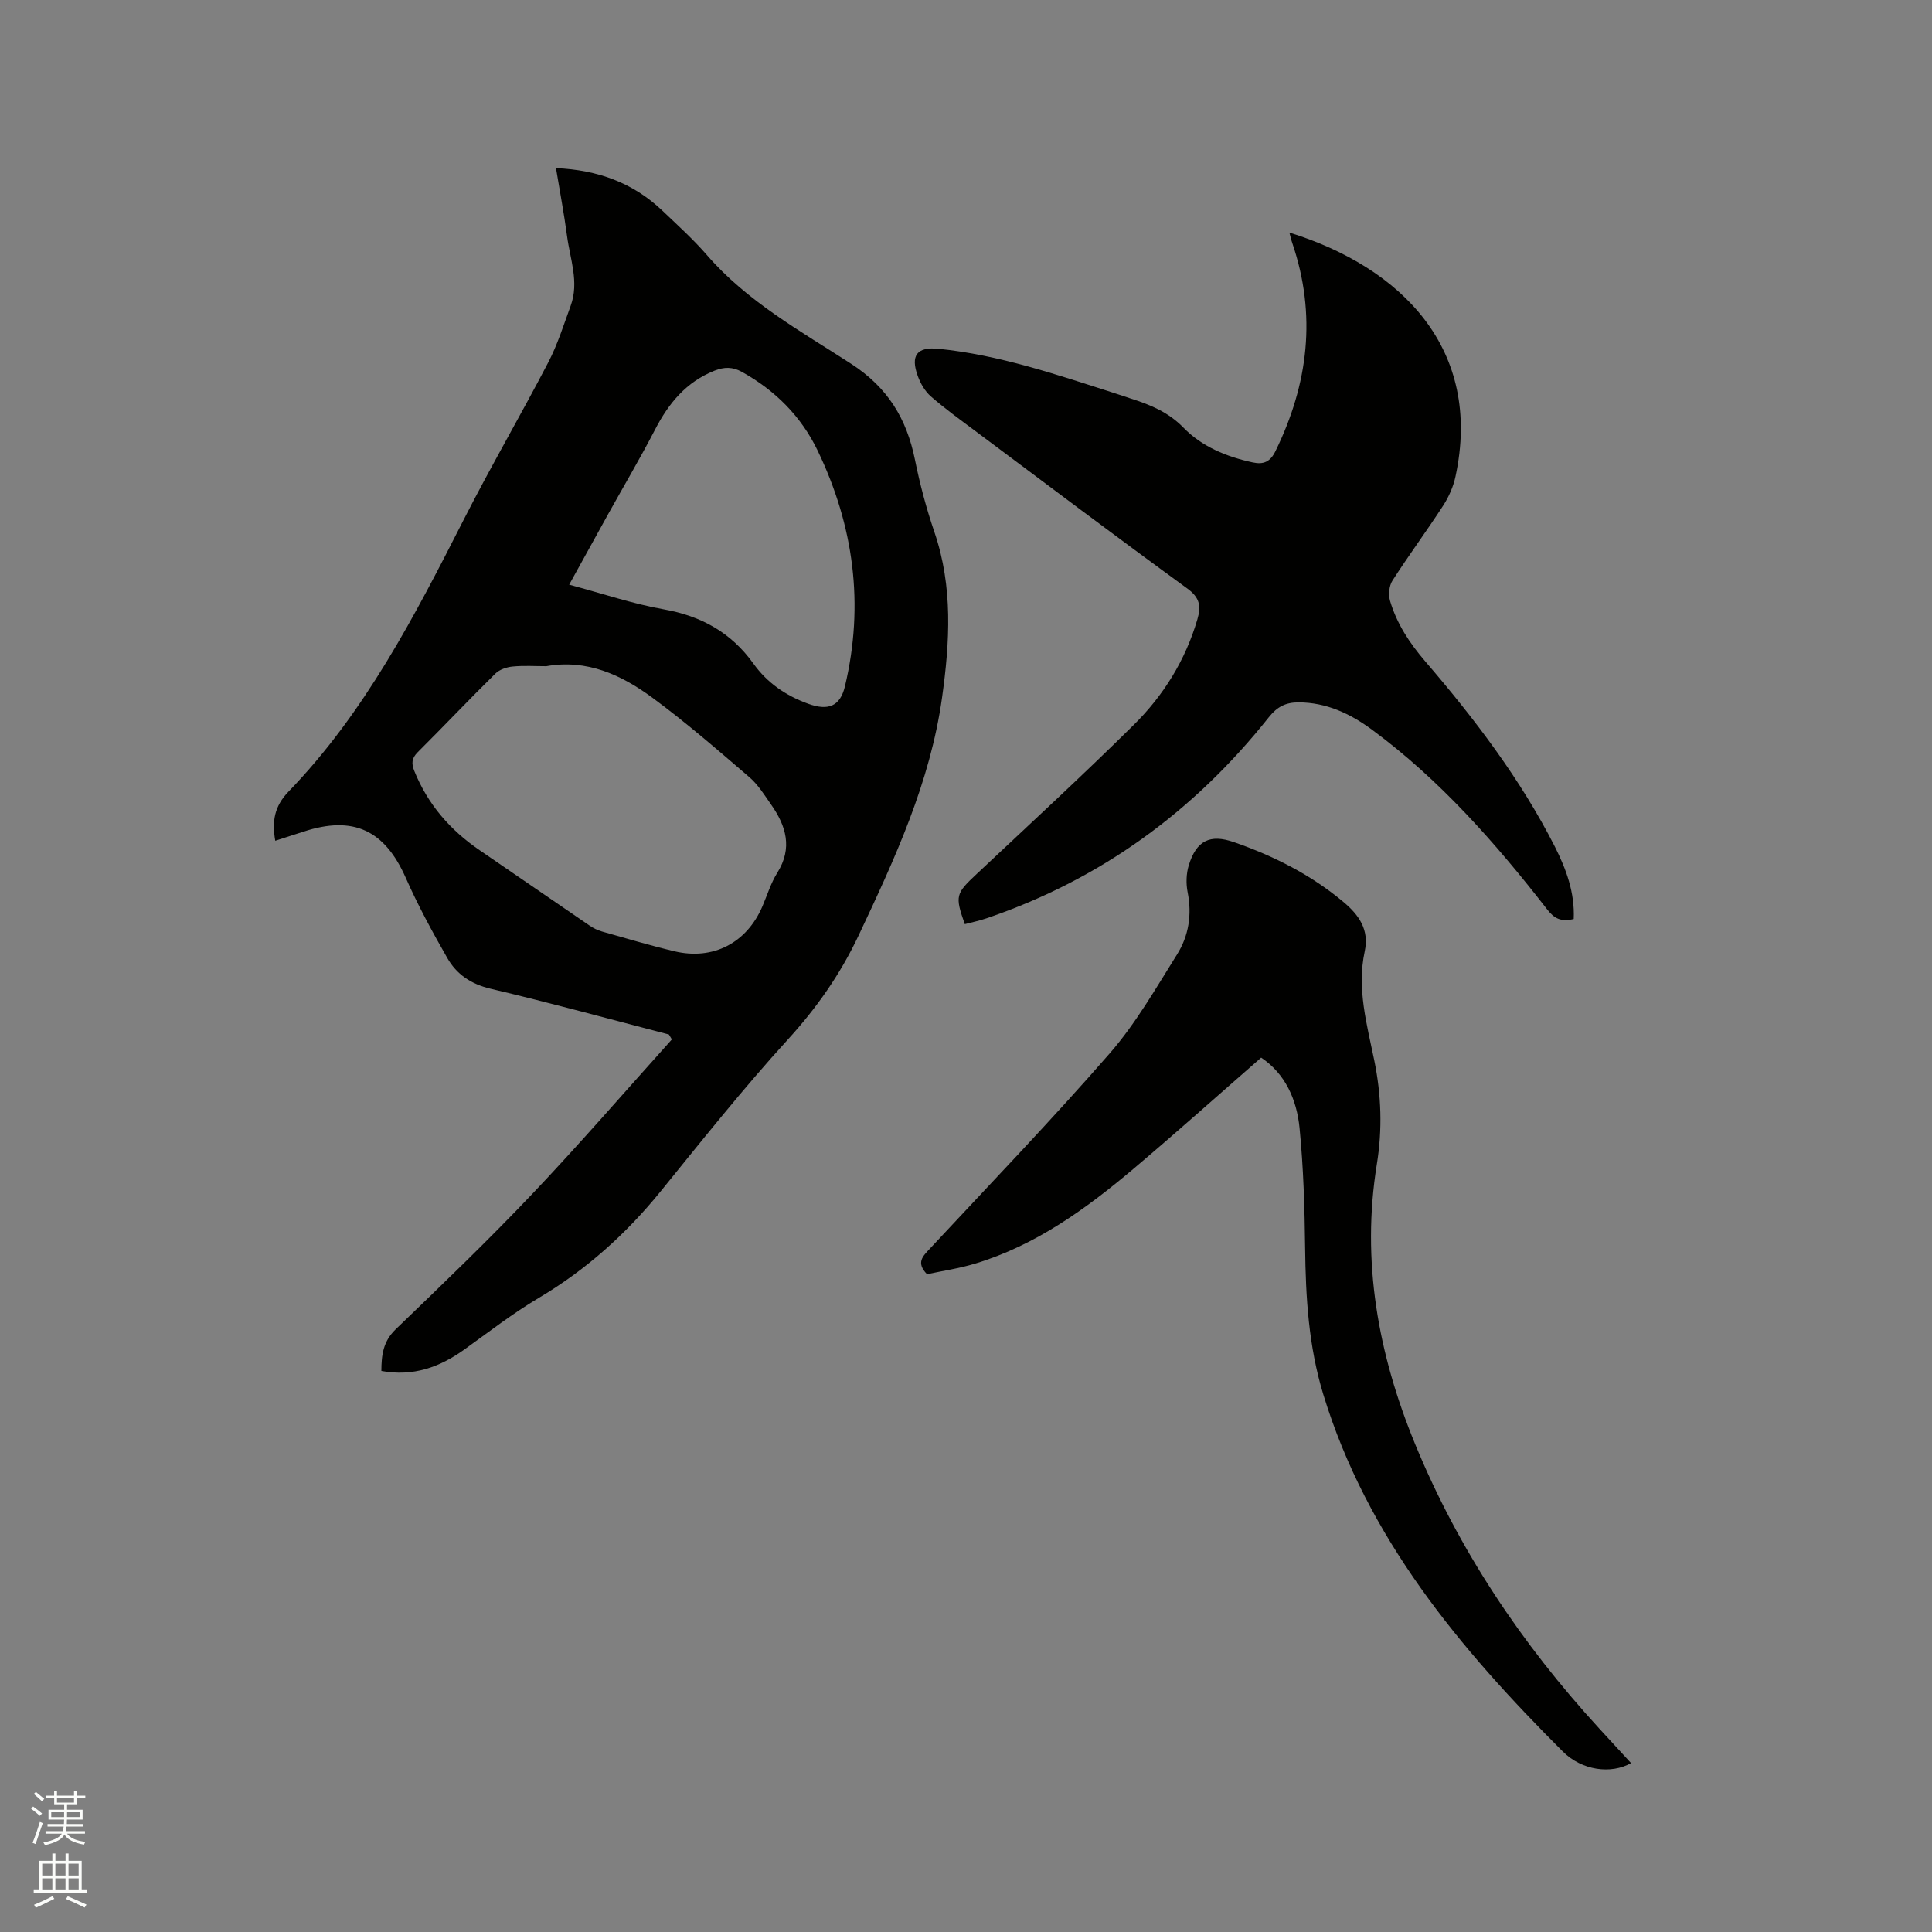
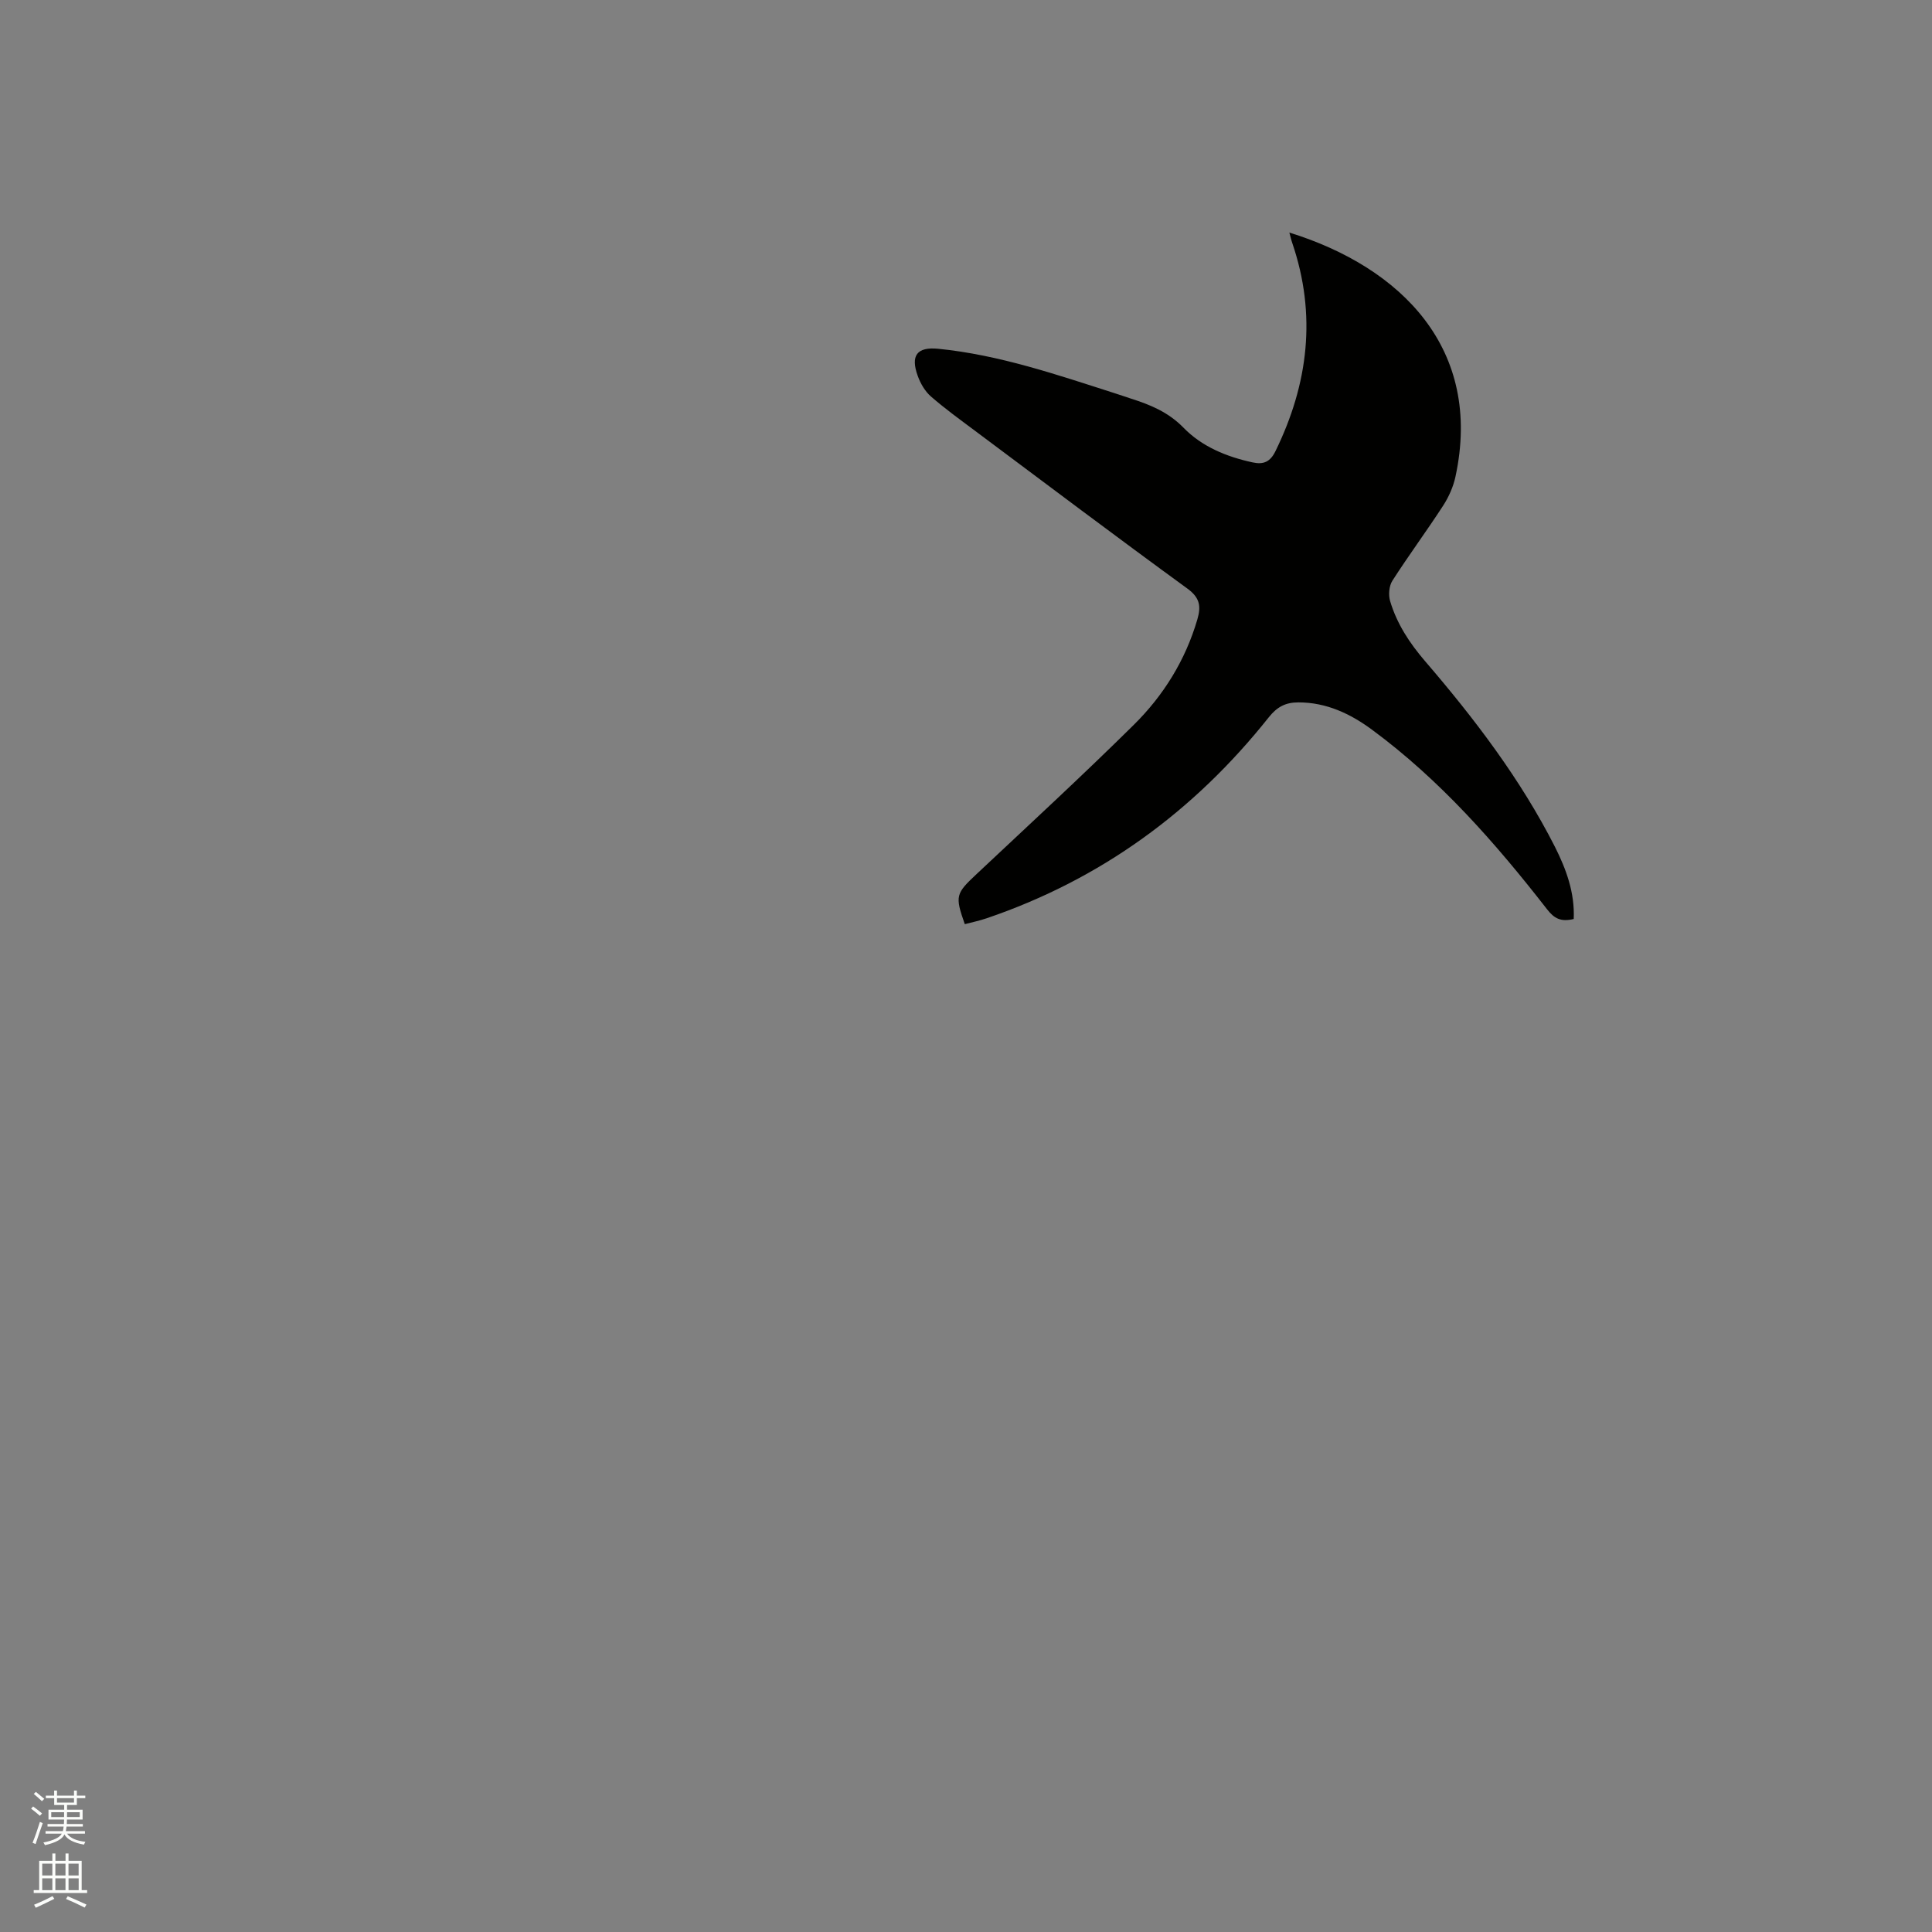
<svg xmlns="http://www.w3.org/2000/svg" enable-background="new 0 0 400 400" viewBox="0 0 400 400">
  <rect x="0" y="0" width="400" height="400" fill="#808080" stroke="none" />
  <path d="m6.44 374.46.42-.45c.65.47 1.27.95 1.85 1.44l-.45.49c-.65-.56-1.25-1.06-1.82-1.48m.93 7.33-.63-.26c.55-1.36 1.05-2.8 1.52-4.33.19.1.38.19.59.27-.46 1.29-.95 2.73-1.48 4.32m-.38-10.38.44-.42c.43.34 1.01.82 1.74 1.44l-.49.49c-.53-.51-1.09-1.01-1.69-1.51m2.5.35h1.72v-1.04h.59v1.04h3.52v-1.04h.59v1.04h1.75v.53h-1.75v1.42h-2.03v.97h3.22v2.03h-3.24c0 .35-.01.66-.03.93h3.32v.53h-3.37c-.03.27-.08.58-.15.94h3.96v.53h-3.71c.67.92 1.93 1.48 3.79 1.68-.13.24-.23.44-.29.59-2.13-.38-3.48-1.08-4.04-2.12-.43.97-1.77 1.72-4.03 2.23-.09-.19-.2-.37-.33-.55 2.1-.42 3.37-1.03 3.81-1.83h-3.36v-.53h3.58c.08-.29.13-.61.16-.94h-3.33v-.53h3.39c.02-.27.04-.58.04-.93h-3.23v-2.03h3.25v-.97h-2.07v-1.42h-1.73zm1.12 3.44v1h2.65c.01-.3.02-.44.01-.4v-.25-.35zm1.19-2h3.52v-.91h-3.52zm4.71 2h-2.63v.59c0 .15-.01.28-.01.4h2.64z" fill="#fbfcfa" />
  <path d="m13.56 383.74h.63v1.52h2.72v6.07h1.13v.6h-11.06v-.6h1.13v-6.07h2.73v-1.52h.63v1.52h2.1v-1.52zm-2.69 8.83.38.56c-1.24.63-2.53 1.25-3.85 1.85-.1-.21-.21-.42-.34-.63 1.36-.55 2.63-1.15 3.81-1.78m-2.13-4.27h2.1v-2.45h-2.1zm0 3.04h2.1v-2.46h-2.1zm2.72-3.04h2.1v-2.45h-2.1zm0 3.04h2.1v-2.46h-2.1zm6.07 3.6c-1.41-.71-2.7-1.3-3.86-1.78l.35-.56c1.45.62 2.75 1.19 3.88 1.72zm-1.25-9.09h-2.1v2.45h2.1zm-2.09 5.49h2.1v-2.46h-2.1z" fill="#fbfcfa" />
  <g fill="#010100">
-     <path d="m138.49 214.18c-12.29-3.19-24.54-6.56-36.9-9.47-4.07-.96-7.05-2.98-8.98-6.36-3.09-5.4-6.08-10.9-8.59-16.58-4.36-9.89-10.85-12.99-21.2-9.58-1.89.62-3.79 1.23-5.83 1.88-.7-4.01-.21-7.11 2.75-10.18 15.83-16.38 26.12-36.37 36.33-56.42 5.57-10.93 11.76-21.54 17.43-32.42 1.94-3.72 3.21-7.81 4.66-11.77 1.78-4.88-.13-9.63-.76-14.41-.61-4.6-1.48-9.16-2.29-14.06 8.59.37 15.94 3.01 22.02 8.8 3.15 3 6.39 5.93 9.23 9.2 8.35 9.64 19.4 15.74 29.84 22.5 7.61 4.92 11.52 11.39 13.24 19.9 1.02 5.06 2.36 10.09 4.03 14.98 3.85 11.3 3.18 22.75 1.57 34.25-2.46 17.56-9.79 33.38-17.27 49.23-3.81 8.07-8.7 15.02-14.69 21.59-9.2 10.09-17.71 20.81-26.32 31.42-7.16 8.82-15.42 16.23-25.23 22.05-5.36 3.18-10.32 7.04-15.4 10.68-5.11 3.66-10.59 5.64-17.17 4.43.01-3.3.36-6.12 2.97-8.63 9.55-9.19 19.12-18.38 28.24-27.99 9.9-10.43 19.31-21.32 28.93-32.02-.19-.33-.4-.68-.61-1.02zm-25.39-76.25c-2.33 0-4.68-.16-6.98.07-1.24.12-2.7.62-3.56 1.46-5.43 5.35-10.67 10.89-16.07 16.27-1.27 1.27-1.34 2.34-.7 3.92 2.79 6.9 7.43 12.23 13.53 16.39 7.6 5.19 15.16 10.42 22.77 15.61.77.52 1.65.96 2.54 1.21 4.98 1.41 9.96 2.89 14.99 4.09 8.02 1.91 14.98-1.72 18.23-9.3 1-2.33 1.75-4.83 3.08-6.95 3.21-5.12 1.83-9.68-1.27-14.11-1.39-1.99-2.72-4.15-4.53-5.7-6.57-5.64-13.12-11.34-20.09-16.46-6.41-4.72-13.55-8-21.94-6.5zm4.74-16.88c6.88 1.83 13.13 3.96 19.55 5.1 7.8 1.38 13.99 4.81 18.61 11.26 2.84 3.97 6.69 6.61 11.31 8.29 4.15 1.51 6.63.57 7.63-3.62 4.03-16.95 1.83-33.24-5.67-48.82-3.39-7.04-8.74-12.4-15.62-16.24-1.99-1.11-3.71-1.07-5.71-.28-5.87 2.33-9.51 6.76-12.33 12.22-3.06 5.91-6.45 11.64-9.68 17.45-2.65 4.77-5.28 9.56-8.09 14.64z" />
    <path d="m325.82 190.27c-2.65.64-4.03-.1-5.5-1.99-10.7-13.75-22.16-26.8-36.27-37.21-4.46-3.29-9.42-5.65-15.22-5.65-2.64 0-4.4.9-6.13 3.07-15.46 19.46-34.78 33.58-58.4 41.62-1.49.51-3.04.83-4.55 1.23-2.07-5.89-1.88-6.32 2.48-10.41 10.89-10.23 21.89-20.36 32.51-30.86 6.15-6.08 10.69-13.38 13.16-21.83.79-2.7.54-4.48-2.05-6.37-14.73-10.73-29.29-21.7-43.89-32.61-3.13-2.34-6.3-4.63-9.24-7.19-1.21-1.06-2.14-2.67-2.7-4.21-1.56-4.27-.16-6.08 4.23-5.65 12.64 1.26 24.57 5.37 36.56 9.21 1.11.35 2.21.74 3.32 1.1 4.03 1.28 7.75 2.8 10.9 6.03 3.81 3.92 8.9 6.01 14.29 7.18 2.25.49 3.65-.07 4.75-2.32 6.82-13.94 8.55-28.23 3.48-43.1-.23-.66-.38-1.35-.6-2.16 23.21 7.2 40.09 24.13 34.39 50.53-.45 2.1-1.39 4.21-2.56 6.02-3.4 5.24-7.13 10.27-10.5 15.53-.7 1.09-.85 2.95-.47 4.22 1.4 4.69 3.98 8.64 7.24 12.44 10.23 11.9 19.74 24.38 26.89 38.45 2.32 4.62 4.12 9.46 3.88 14.93z" />
-     <path d="m337.69 365.03c-4.13 2.34-10.17 1.55-14.12-2.39-21.38-21.36-40.5-44.22-49.59-73.92-3.06-10.01-3.65-20.12-3.77-30.42-.1-8.26-.34-16.54-1.15-24.75-.58-5.9-2.96-11.25-7.95-14.58-8.92 7.78-17.58 15.54-26.46 23.04-9.84 8.3-20.23 15.82-32.77 19.61-3.31 1-6.78 1.51-9.95 2.19-2.34-2.41-.86-3.73.6-5.3 12.49-13.41 25.21-26.63 37.25-40.45 5.38-6.18 9.53-13.47 13.92-20.46 2.42-3.85 3.1-8.24 2.19-12.86-.36-1.8-.3-3.87.24-5.61 1.57-5.1 4.39-6.5 9.35-4.77 8.26 2.87 15.99 6.77 22.73 12.44 3.13 2.64 5.31 5.67 4.34 10.17-1.66 7.7.45 15.11 1.98 22.57 1.46 7.12 1.7 14.29.53 21.5-3.24 20.07.26 39.27 7.88 57.83 9.03 22 22.08 41.45 38.12 58.95 2.14 2.31 4.28 4.64 6.63 7.21z" />
  </g>
</svg>